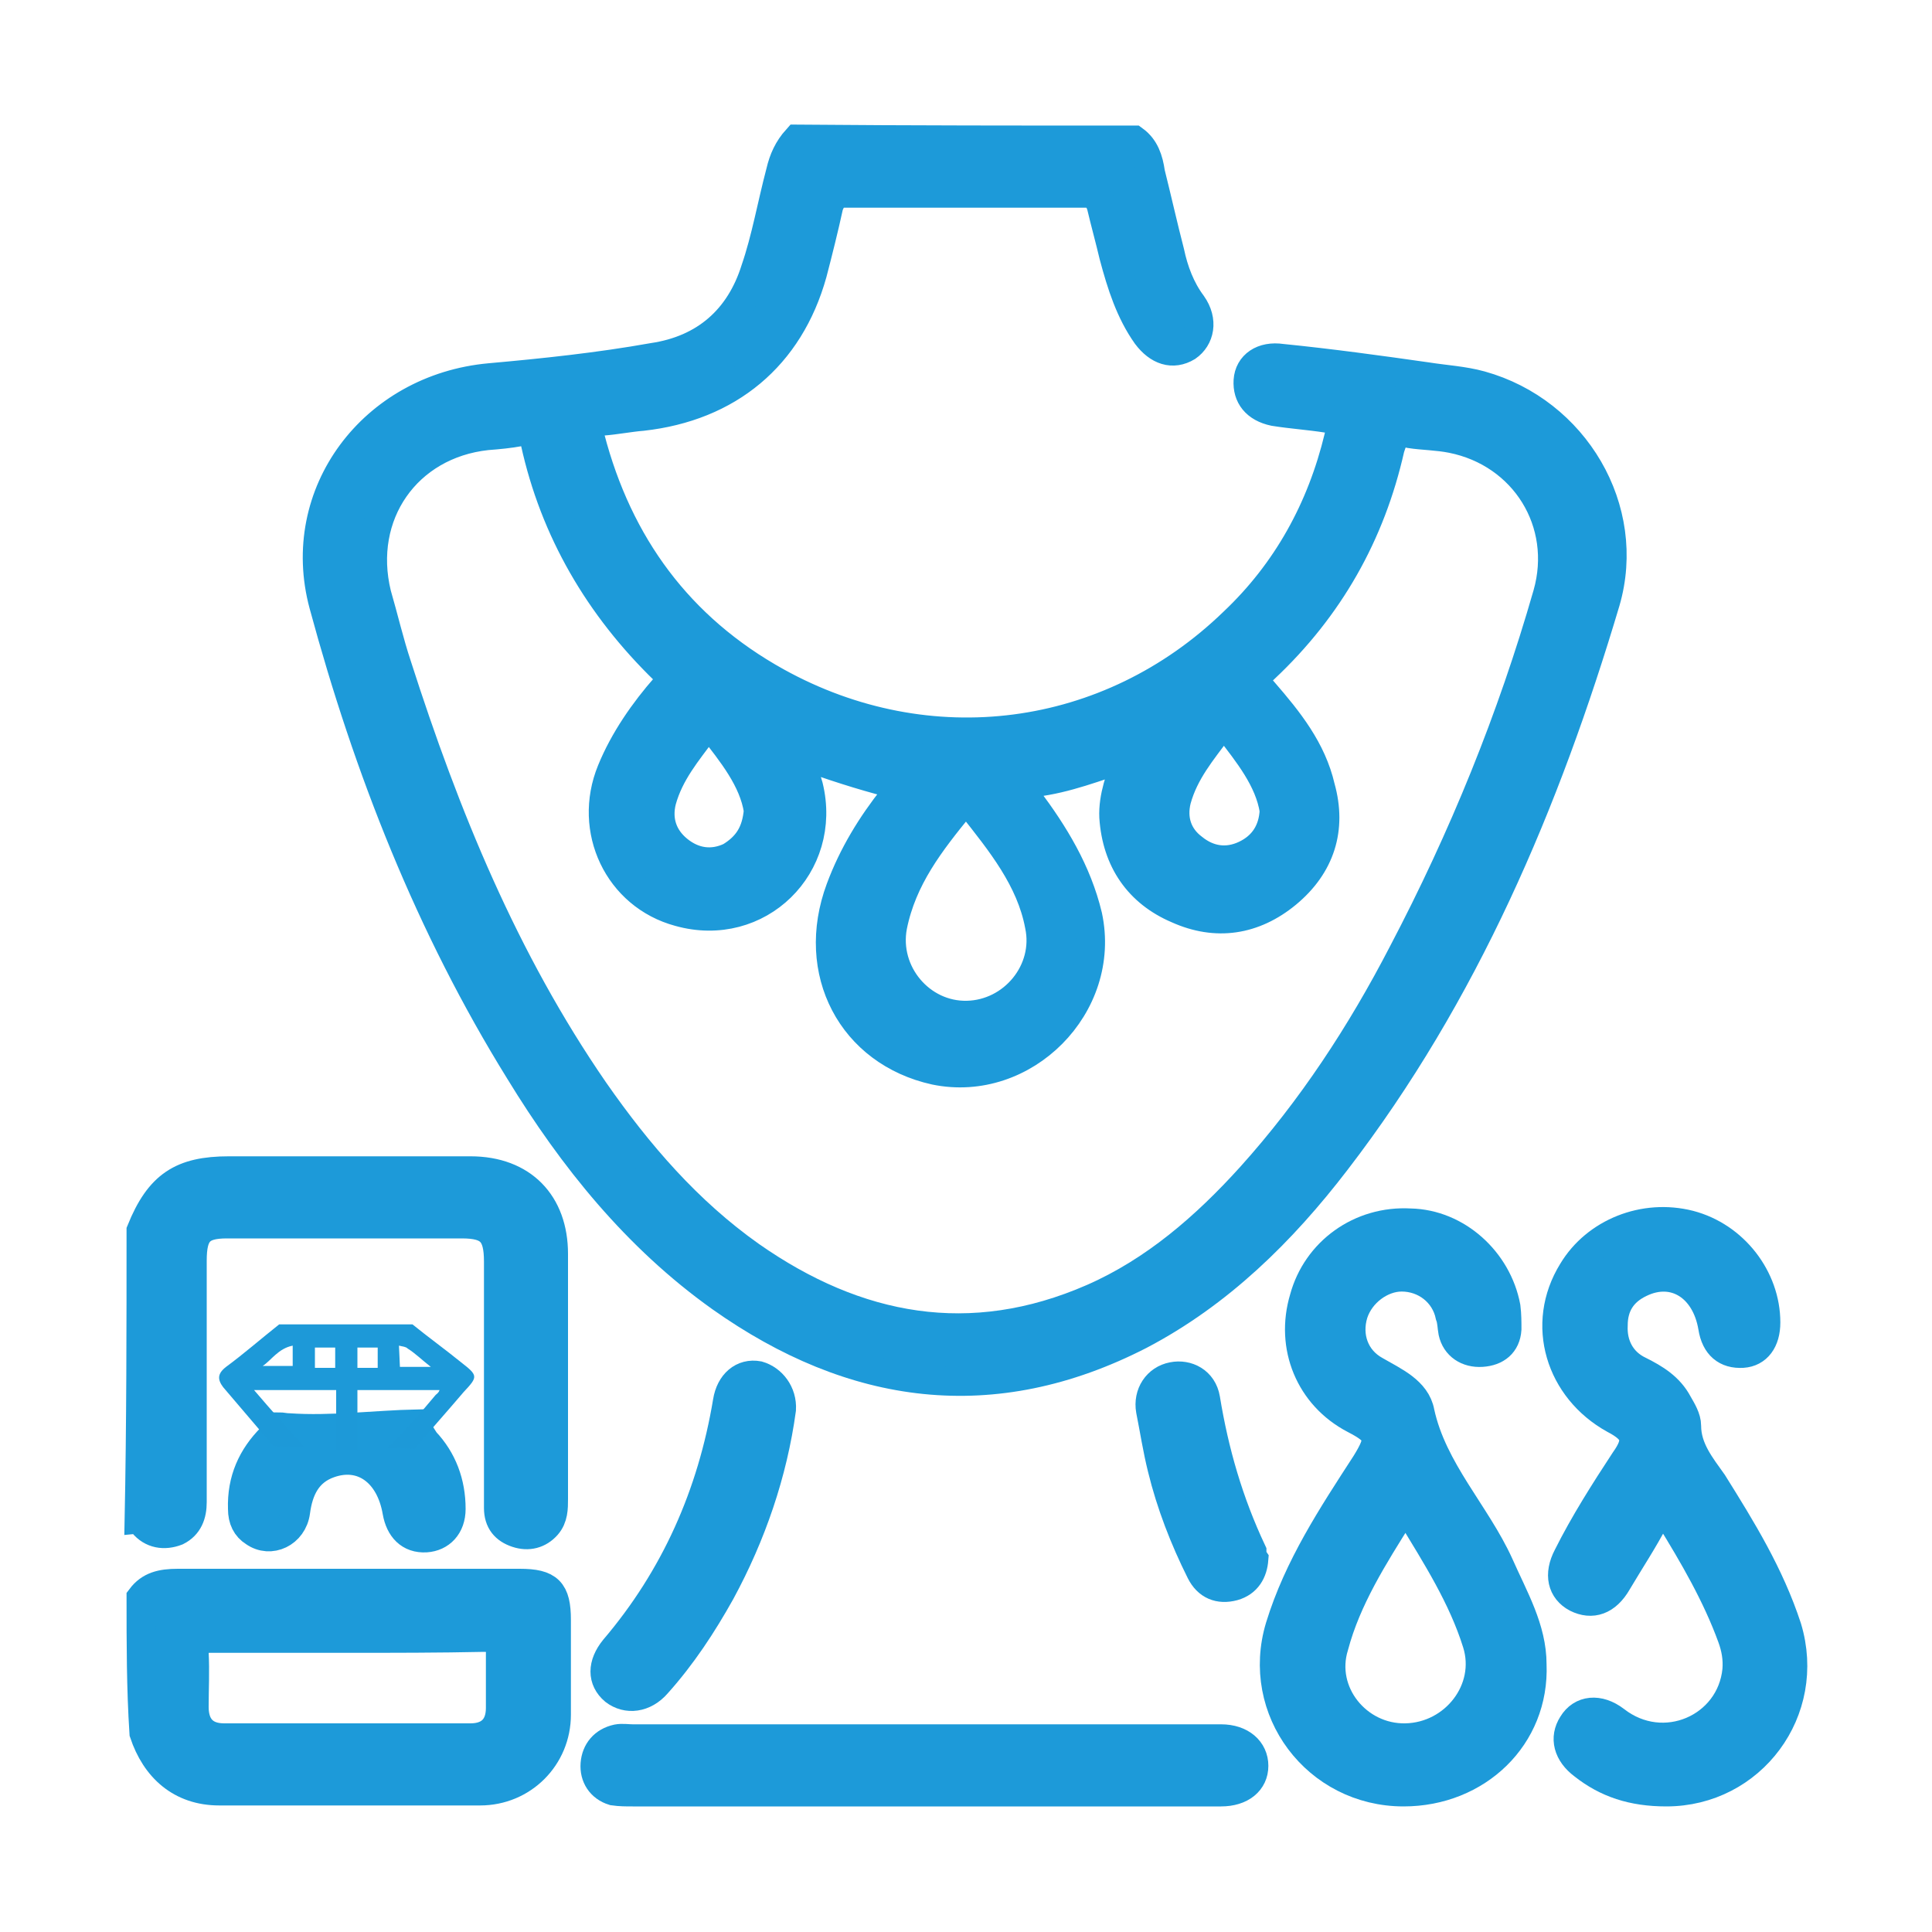
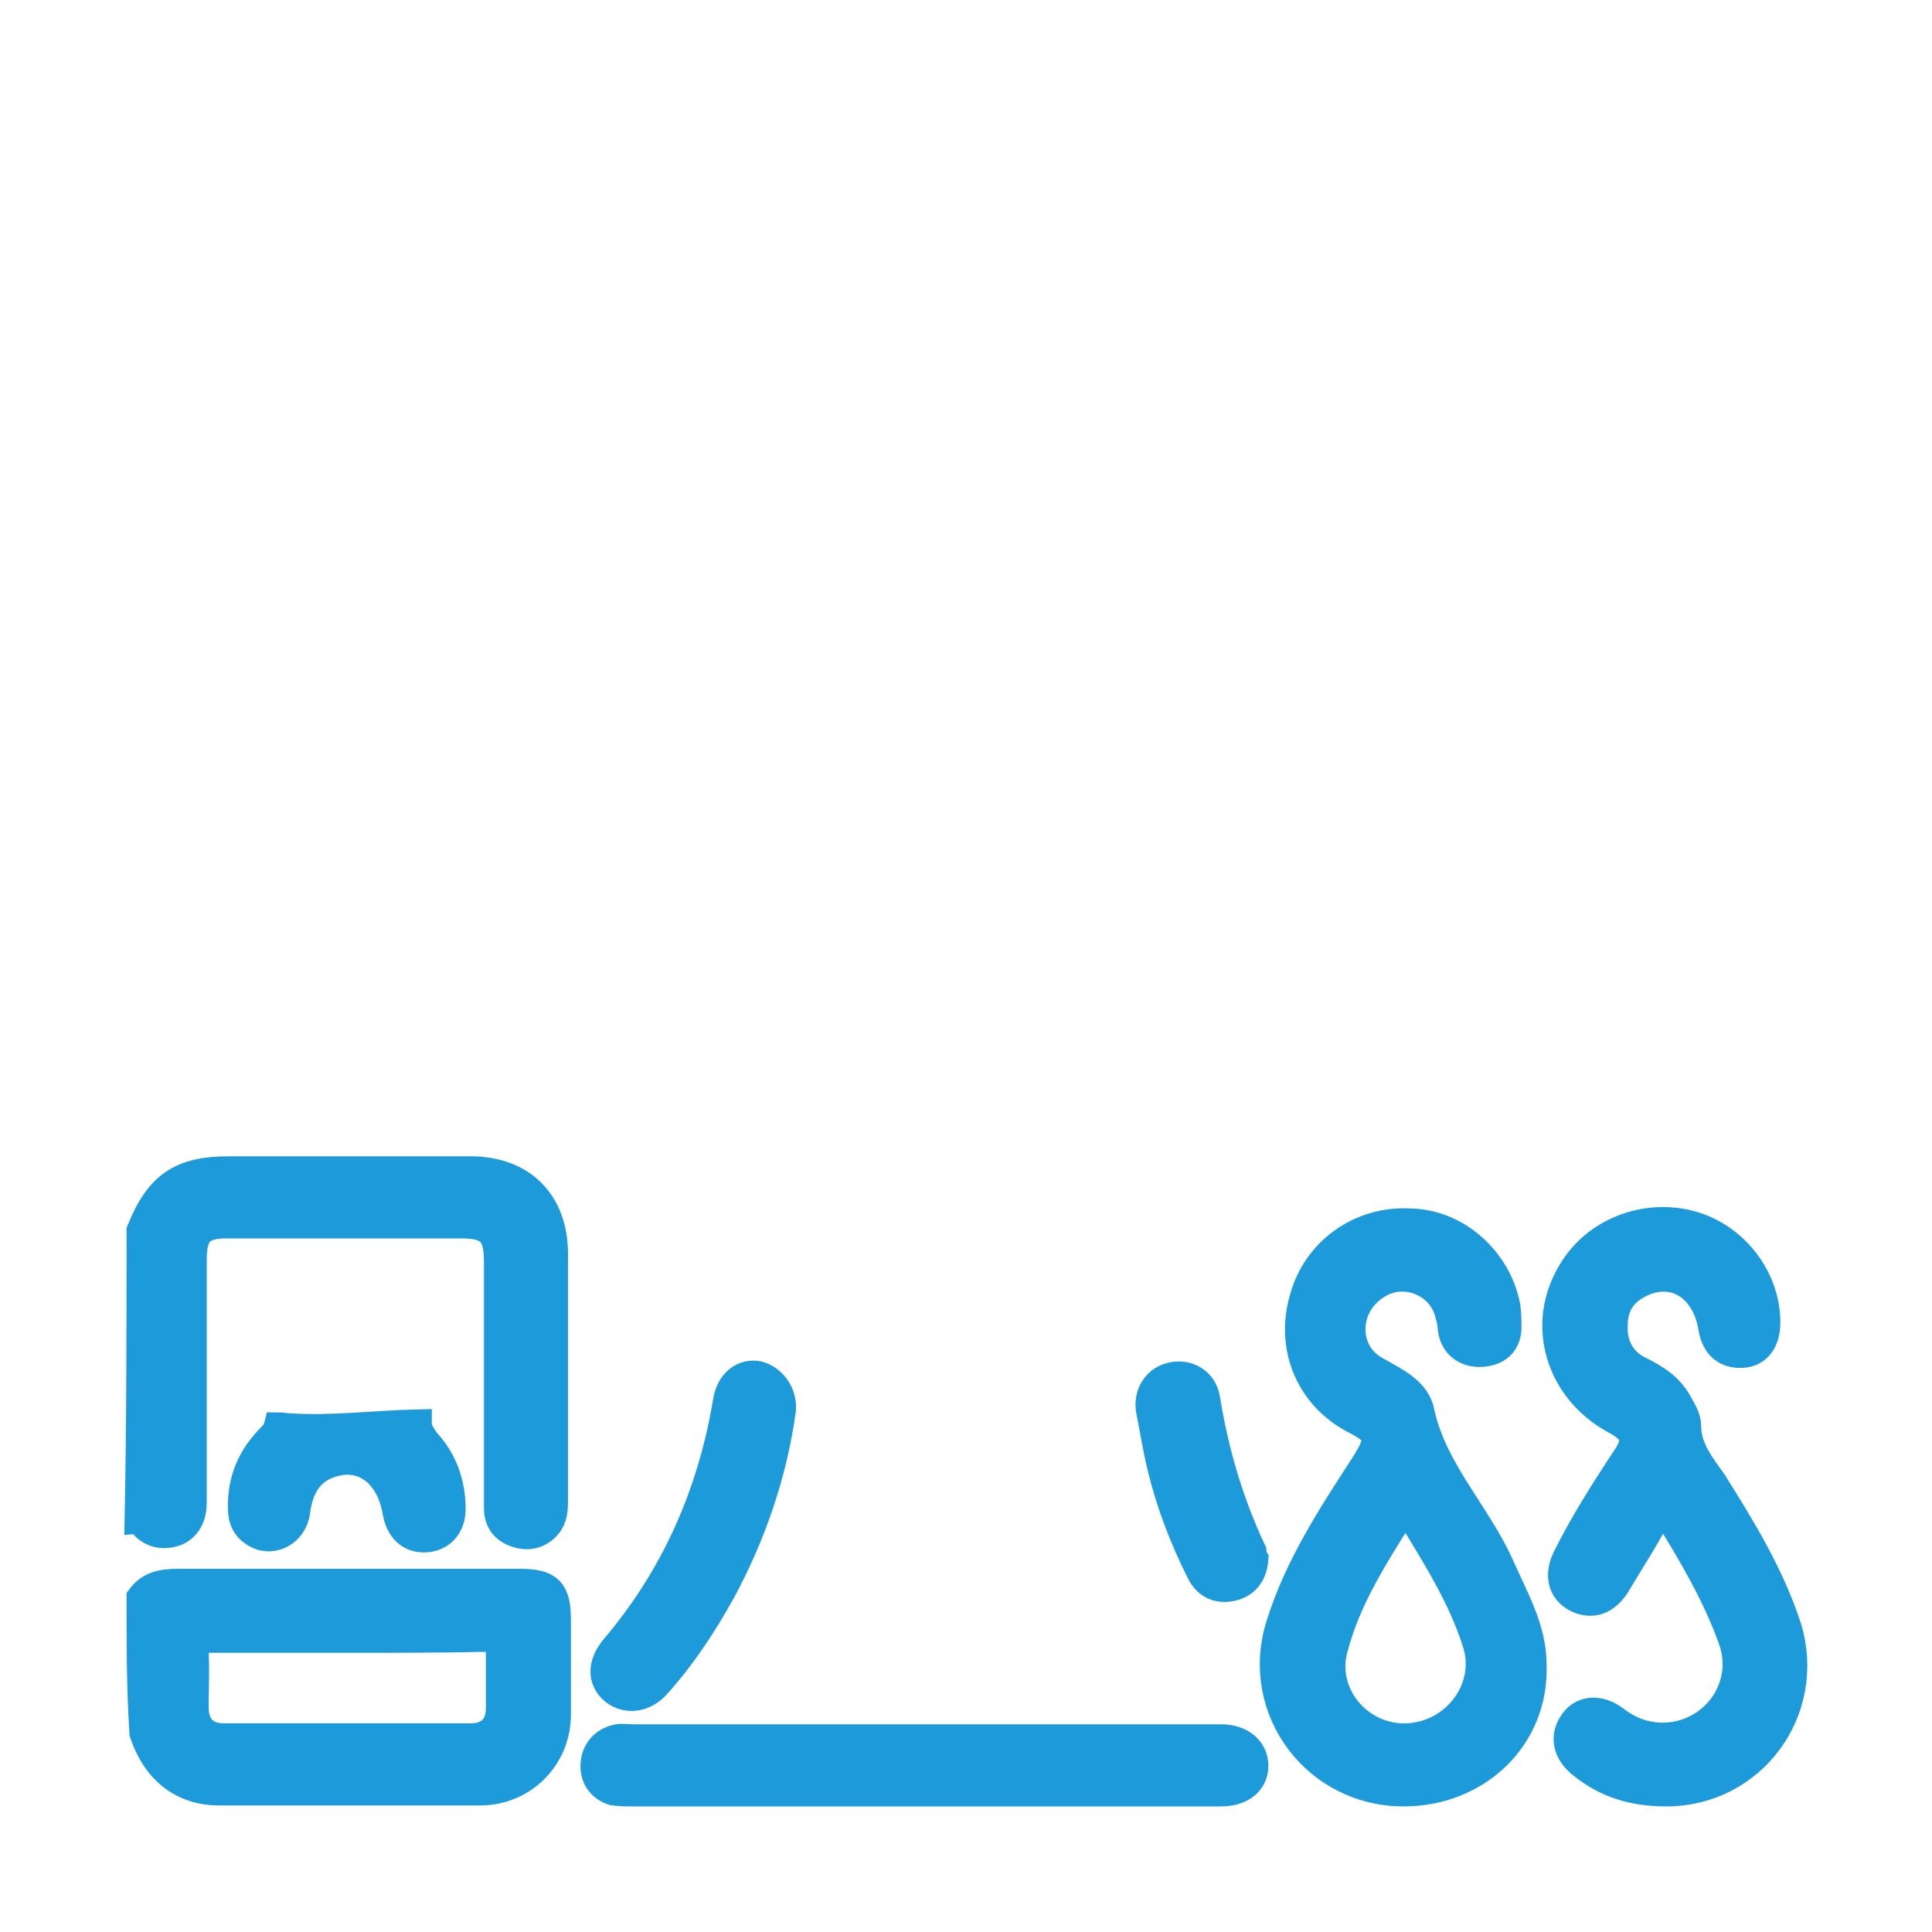
<svg xmlns="http://www.w3.org/2000/svg" version="1.1" id="Layer_1" x="0px" y="0px" viewBox="0 0 200 200" style="enable-background:new 0 0 200 200;" xml:space="preserve">
  <style type="text/css">
	.st0{fill:#1D9AD9;stroke:#1D9AD9;stroke-width:3;stroke-miterlimit:10;}
	.st1{fill:#1D99D8;}
</style>
  <g>
    <g>
-       <path class="st0" d="M117.4,14.5c1.1,0.8,1.5,2,1.7,3.4c0.7,2.8,1.3,5.5,2,8.2c0.4,1.9,1.1,3.8,2.3,5.4c1.2,1.7,0.8,3.5-0.5,4.4    c-1.5,0.9-3,0.4-4.2-1.2c-1.7-2.4-2.6-5.2-3.4-8.2c-0.4-1.7-0.9-3.5-1.3-5.2c-0.3-0.9-0.7-1.3-1.6-1.3c-8.3,0-16.6,0-25,0    c-0.9,0-1.3,0.5-1.6,1.3c-0.5,2.3-1.1,4.7-1.7,7c-2.4,8.6-8.7,13.8-17.6,14.8c-1.3,0.1-2.8,0.4-4.2,0.5c-1.2,0.1-1.5,0.5-1.2,1.7    C64,56.4,70.3,65,80.4,70.6c15.7,8.7,34.4,6.3,47.3-6.2c5.5-5.2,9.1-11.7,10.9-19.2c0.3-1.3-0.1-1.7-1.2-1.9    c-1.9-0.3-3.6-0.4-5.5-0.7c-1.9-0.4-2.8-1.6-2.7-3.2c0.1-1.6,1.5-2.6,3.5-2.3c5,0.5,10.1,1.2,15,1.9c1.9,0.3,3.8,0.4,5.6,0.9    c9.7,2.7,15.7,12.8,12.9,22.4c-6.2,20.8-14.6,40.6-27.9,57.9c-5.6,7.3-12.1,13.7-20.3,18c-15.2,7.8-29.7,5.8-43.4-3.9    c-8.7-6.2-15.3-14.4-20.8-23.4c-9.3-15-15.7-31.3-20.3-48.3c-3.1-11.5,5.1-22.4,17.2-23.5C56.3,38.6,62,38,67.6,37    c5.4-0.8,9-4,10.6-9.1c1.1-3.2,1.7-6.7,2.6-10.1c0.3-1.3,0.8-2.4,1.7-3.4C94.3,14.5,105.9,14.5,117.4,14.5z M82.6,78    c0.4,1.3,0.8,2.3,1.1,3.4c2,8.2-5.2,15.3-13.4,13c-6.3-1.7-9.5-8.5-7-14.6c1.3-3.2,3.4-6.2,5.6-8.7c0.7-0.7,0.7-1.2-0.1-1.7    C62,62.8,57.4,54.9,55.4,45.8c-0.3-0.9-0.5-1.3-1.6-1.1s-2.1,0.3-3.4,0.4C42.1,46,37,53.3,39,61.5c0.7,2.4,1.3,5,2.1,7.4    c5,15.6,11.1,30.5,20.4,44c4.6,6.6,9.7,12.5,16.2,17.1c11,7.7,22.8,9.9,35.4,4.4c6.4-2.8,11.7-7.4,16.4-12.6    c6.3-7,11.4-14.8,15.7-23.1c6.3-12,11.3-24.3,15-37.2c2.1-7.4-2.4-14.6-9.9-16.1c-1.5-0.3-3-0.3-4.3-0.5c-1.5-0.4-1.7,0.3-2.1,1.5    c-2,8.9-6.3,16.5-13,22.8c-0.9,0.8-1.1,1.3-0.1,2.4c2.6,3,5,6,5.9,9.9c1.2,4.3,0,8.1-3.5,11c-3.4,2.8-7.3,3.4-11.3,1.6    c-4-1.7-6.3-5-6.6-9.5c-0.1-2.1,0.7-4.2,1.5-6.3c-3.4,1.1-6.4,2.3-9.7,2.7c-1.6,0.3-1.7,0.4-0.7,1.7c2.7,3.6,5.1,7.5,6.2,12.1    c2,9.3-6.6,17.9-15.8,16c-8.6-1.9-13-10.2-9.8-18.8c1.3-3.5,3.2-6.6,5.5-9.5c0.7-0.8,0.5-1.2-0.5-1.5C89.3,80.3,86.1,79.3,82.6,78    z M100.1,105.1c4.8-0.1,8.5-4.6,7.5-9.3c-0.9-4.8-4-8.6-7-12.4c-0.4-0.5-0.8-0.5-1.2,0c-3.1,3.8-6,7.5-7,12.5    C91.5,100.7,95.3,105.2,100.1,105.1z M78.5,83.9c-0.5-3.2-2.7-5.9-4.8-8.6c-0.3-0.4-0.7-0.1-0.9,0.3c-1.7,2.3-3.5,4.4-4.3,7.3    c-0.5,2,0.1,3.8,1.7,5.1c1.6,1.3,3.5,1.6,5.4,0.7C77.4,87.6,78.3,86.2,78.5,83.9z M131.9,83.9c-0.5-3.2-2.7-5.9-4.7-8.5    c-0.4-0.5-0.8-0.1-1.1,0.1c-1.7,2.3-3.5,4.4-4.3,7.3c-0.5,2,0.1,3.8,1.7,5c1.6,1.3,3.5,1.6,5.4,0.7    C130.8,87.6,131.8,86,131.9,83.9z" />
      <path class="st0" d="M14.6,165.4c0.9-1.2,2.1-1.5,3.8-1.5c11.8,0,23.6,0,35.4,0c3,0,3.8,0.8,3.8,3.8c0,3.2,0,6.6,0,9.8    c0,4.4-3.5,7.9-7.9,7.9c-9,0-18,0-27,0c-4,0-6.6-2.4-7.8-6C14.6,174.8,14.6,170.1,14.6,165.4z M36.2,169.6c-4.8,0-9.7,0-14.5,0    c-1.1,0-1.6,0.3-1.6,1.5c0.1,1.9,0,3.8,0,5.6c0,2.1,1.1,3.2,3.1,3.2c8.5,0,17.1,0,25.5,0c2,0,3.1-1.1,3.1-3.1c0-1.9,0-3.8,0-5.6    c0.1-1.3-0.5-1.7-1.7-1.7C45.4,169.6,40.7,169.6,36.2,169.6z" />
      <path class="st0" d="M14.6,127.4c1.9-4.7,4.2-6.2,9.1-6.2c8.3,0,16.6,0,25,0c5.4,0,8.6,3.4,8.6,8.6c0,8.5,0,16.9,0,25.4    c0,0.9,0,1.9-0.7,2.7c-0.8,0.9-1.9,1.2-3.1,0.8c-1.2-0.4-1.9-1.2-1.9-2.6c0-2.1,0-4.2,0-6.3c0-6.4,0-12.8,0-19.2    c0-3-0.9-3.9-3.8-3.9c-8.1,0-16.2,0-24.3,0c-2.8,0-3.6,0.9-3.6,3.8c0,8.3,0,16.6,0,25c0,1.3-0.4,2.4-1.6,3    c-1.3,0.5-2.6,0.3-3.5-0.8c-0.1-0.1-0.3-0.3-0.4-0.3C14.6,147.4,14.6,137.3,14.6,127.4z" />
      <path class="st0" d="M145.3,185.5c-9,0-15.4-8.5-12.8-17.1c1.9-6.2,5.4-11.5,8.9-16.9c1.6-2.6,1.5-3.2-1.2-4.6    c-4.6-2.4-6.7-7.5-5.2-12.5c1.3-4.8,5.8-8.1,11-7.8c4.8,0.1,9,3.9,9.9,8.7c0.1,0.8,0.1,1.6,0.1,2.3c-0.1,1.5-1.1,2.3-2.6,2.4    c-1.5,0.1-2.7-0.7-3-2.1c-0.1-0.5-0.1-1.2-0.3-1.7c-0.5-2.4-2.6-4-5-4c-2.1,0-4.3,1.6-5,3.8c-0.7,2.3,0.1,4.7,2.3,5.9    c1.9,1.1,4.2,2.1,4.6,4.3c1.3,6,5.8,10.5,8.2,15.8c1.5,3.4,3.4,6.6,3.4,10.3C158.9,179.8,152.9,185.5,145.3,185.5z M145.5,179.9    c5.1-0.1,8.9-5,7.4-9.8c-1.5-4.8-4.2-9-6.8-13.3c-0.4-0.7-0.8-0.7-1.2,0c-2.7,4.3-5.5,8.7-6.8,13.6    C136.6,175.2,140.5,180,145.5,179.9z" />
      <path class="st0" d="M172.5,185.5c-3.5,0-6.2-0.9-8.6-2.8c-1.6-1.2-2-2.8-1.1-4.2c0.9-1.5,2.7-1.7,4.4-0.4c5,3.9,12,0.8,12.6-5.2    c0.1-1.2-0.1-2.3-0.5-3.4c-1.6-4.4-4-8.5-6.4-12.4c-0.7-1.1-1.1-0.7-1.6,0.1c-1.2,2.3-2.6,4.4-3.9,6.6c-1.1,1.9-2.6,2.4-4.2,1.6    c-1.5-0.8-1.9-2.4-0.9-4.3c1.7-3.4,3.8-6.7,5.9-9.9c1.5-2.1,1.2-3.1-1.1-4.3c-5.6-3.1-7.7-9.8-4.3-15.3c2.4-4,7.4-6,12.1-4.8    c4.6,1.2,7.9,5.5,7.9,10.1c0,1.9-0.9,3.1-2.4,3.2c-1.7,0.1-2.8-0.8-3.1-2.7c-0.7-4.2-4-6.3-7.5-4.6c-1.9,0.9-2.8,2.4-2.8,4.4    c-0.1,2,0.8,3.8,2.7,4.7c1.6,0.8,3.1,1.7,4,3.4c0.4,0.7,0.9,1.5,0.9,2.3c0,2.4,1.5,4.2,2.7,5.9c3,4.8,5.9,9.5,7.7,15    C187.6,177.1,181.3,185.5,172.5,185.5z" />
      <path class="st0" d="M95.7,185.5c-10.1,0-20.1,0-30.2,0c-0.7,0-1.3,0-2-0.1c-1.3-0.4-2-1.5-1.9-2.8c0.1-1.3,0.9-2.3,2.3-2.6    c0.5-0.1,1.1,0,1.6,0c20,0,40.1,0,60.2,0c0.3,0,0.4,0,0.7,0c2.1,0,3.4,1.2,3.4,2.8s-1.3,2.7-3.4,2.7    C116.2,185.5,105.9,185.5,95.7,185.5z" />
      <path class="st0" d="M43.2,147.4c-4.4,0.1-8.9,0.7-13.3,0.4c-0.4,0-0.7-0.1-1.1-0.1c-0.1,0.4-0.3,0.7-0.7,1.1c-2,2-3.1,4.4-3,7.4    c0,1.1,0.4,1.9,1.2,2.4c1.7,1.2,4,0.1,4.3-2.1c0.3-2.3,1.2-4.2,3.5-5c3.4-1.2,6.3,0.9,7,5c0.3,1.7,1.3,2.8,3,2.7    c1.5-0.1,2.6-1.2,2.6-3c0-2.7-0.9-5.1-2.7-7C43.4,148.3,43.2,147.9,43.2,147.4z" />
      <path class="st0" d="M80.9,145.9c-0.9,6.6-3.1,13-6.3,18.9c-1.9,3.4-4,6.6-6.6,9.5c-1.3,1.5-3.1,1.7-4.4,0.7    c-1.3-1.1-1.3-2.7,0-4.3c6.3-7.4,10.1-16,11.7-25.6c0.3-1.9,1.6-3,3.2-2.7C79.9,142.8,81,144.2,80.9,145.9z" />
      <path class="st0" d="M129.8,161.4c-0.1,1.3-0.7,2.4-2.1,2.8c-1.5,0.4-2.7-0.1-3.4-1.5c-1.7-3.4-3.1-7-4-10.7c-0.5-2-0.8-4-1.2-6    c-0.3-1.7,0.7-3.2,2.3-3.5c1.5-0.3,3.1,0.5,3.4,2.3c0.9,5.5,2.4,10.7,4.8,15.8C129.6,160.8,129.6,161.1,129.8,161.4z" />
    </g>
-     <path class="st1" d="M28.3,149.7c1.1,0,2.1,0.1,3.2,0.1c-1.7-1.9-3.5-3.9-5.2-5.9h8.5v6.2c0.5,0,1.1,0,1.7,0c0.1,0,0.4,0,0.5,0   v-6.2l0,0h8.5c-0.1,0.3-0.3,0.4-0.4,0.5c-1.6,1.9-3.2,3.8-5,5.5c0.9,0,1.9,0,2.8,0.1c1.7-2,3.4-3.9,5.1-5.9   c1.5-1.6,1.5-1.7-0.3-3.1c-1.6-1.3-3.4-2.6-5-3.9l0,0H28.9c-1.9,1.5-3.6,3-5.5,4.4c-0.9,0.7-0.9,1.3-0.3,2.1   C24.9,145.7,26.6,147.7,28.3,149.7z M41.3,139.3c0.4,0.1,0.7,0.1,0.9,0.3c0.8,0.5,1.5,1.2,2.4,1.9h-3.2L41.3,139.3L41.3,139.3z    M37,139.5h2.1v2.1H37V139.5z M32.6,139.5h2.1v2.1h-2.1V139.5z M30.3,139.3v2.1h-3.1C28.1,140.8,28.8,139.6,30.3,139.3z" />
  </g>
</svg>